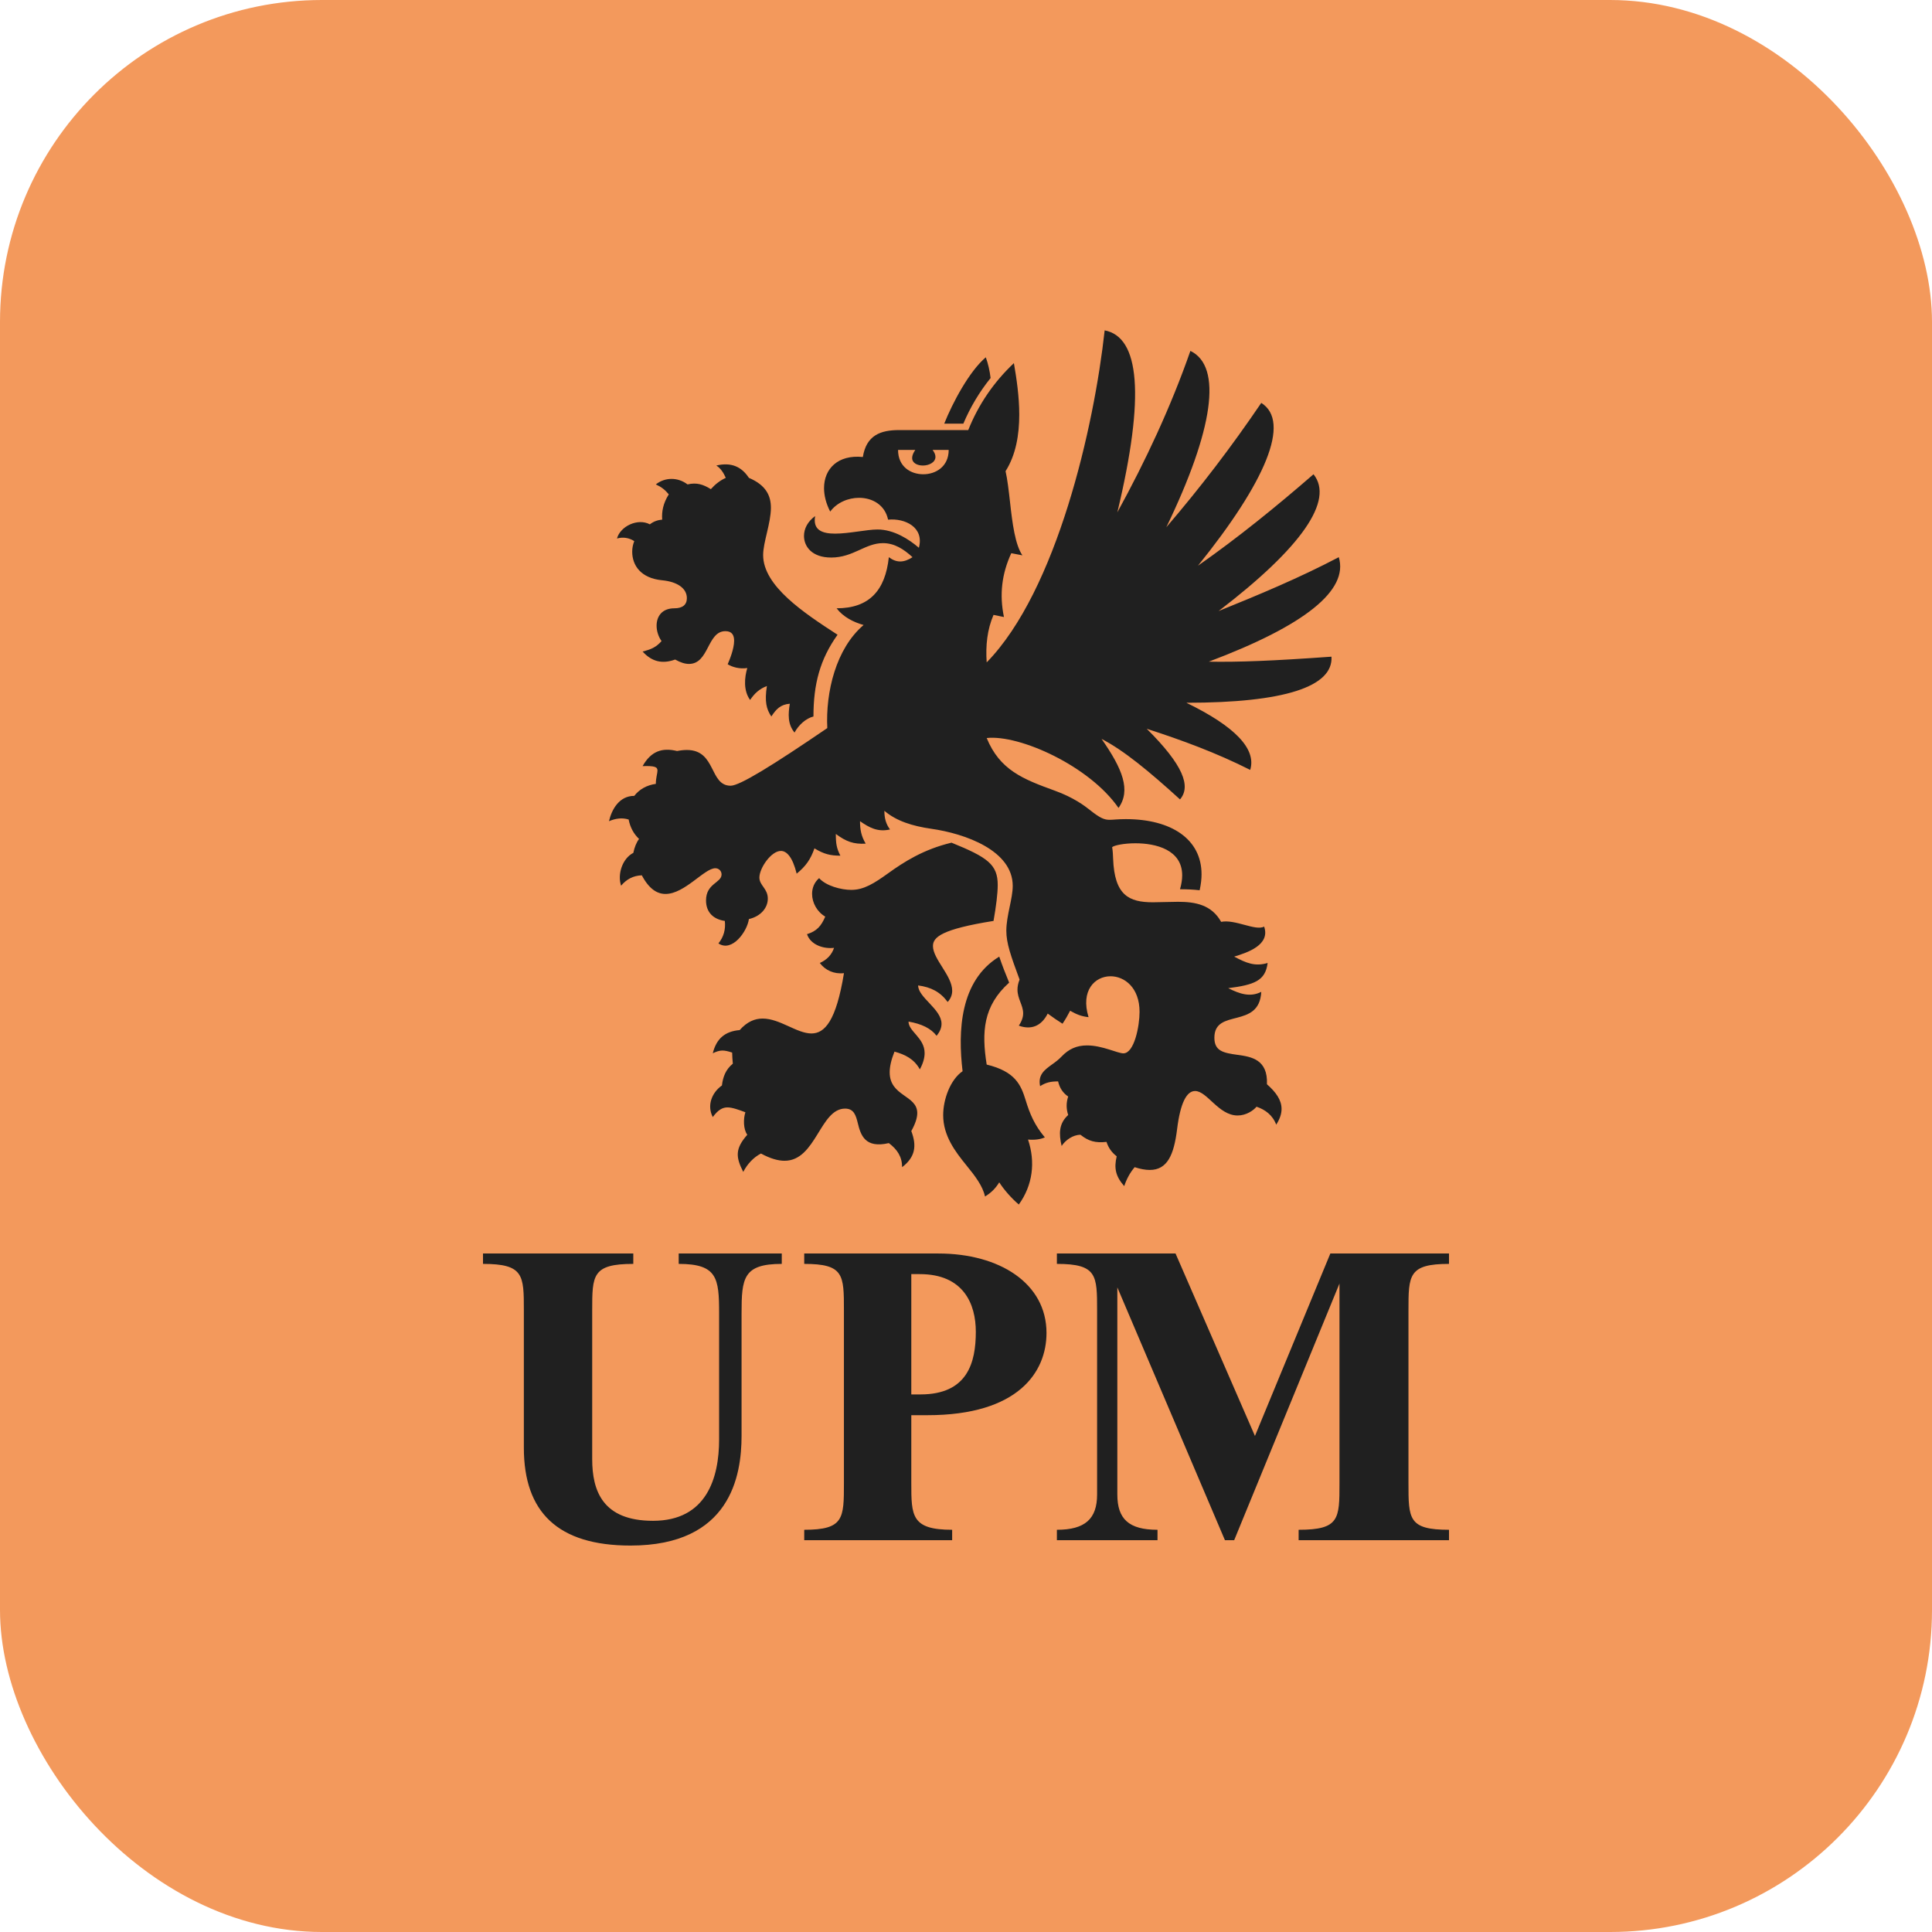
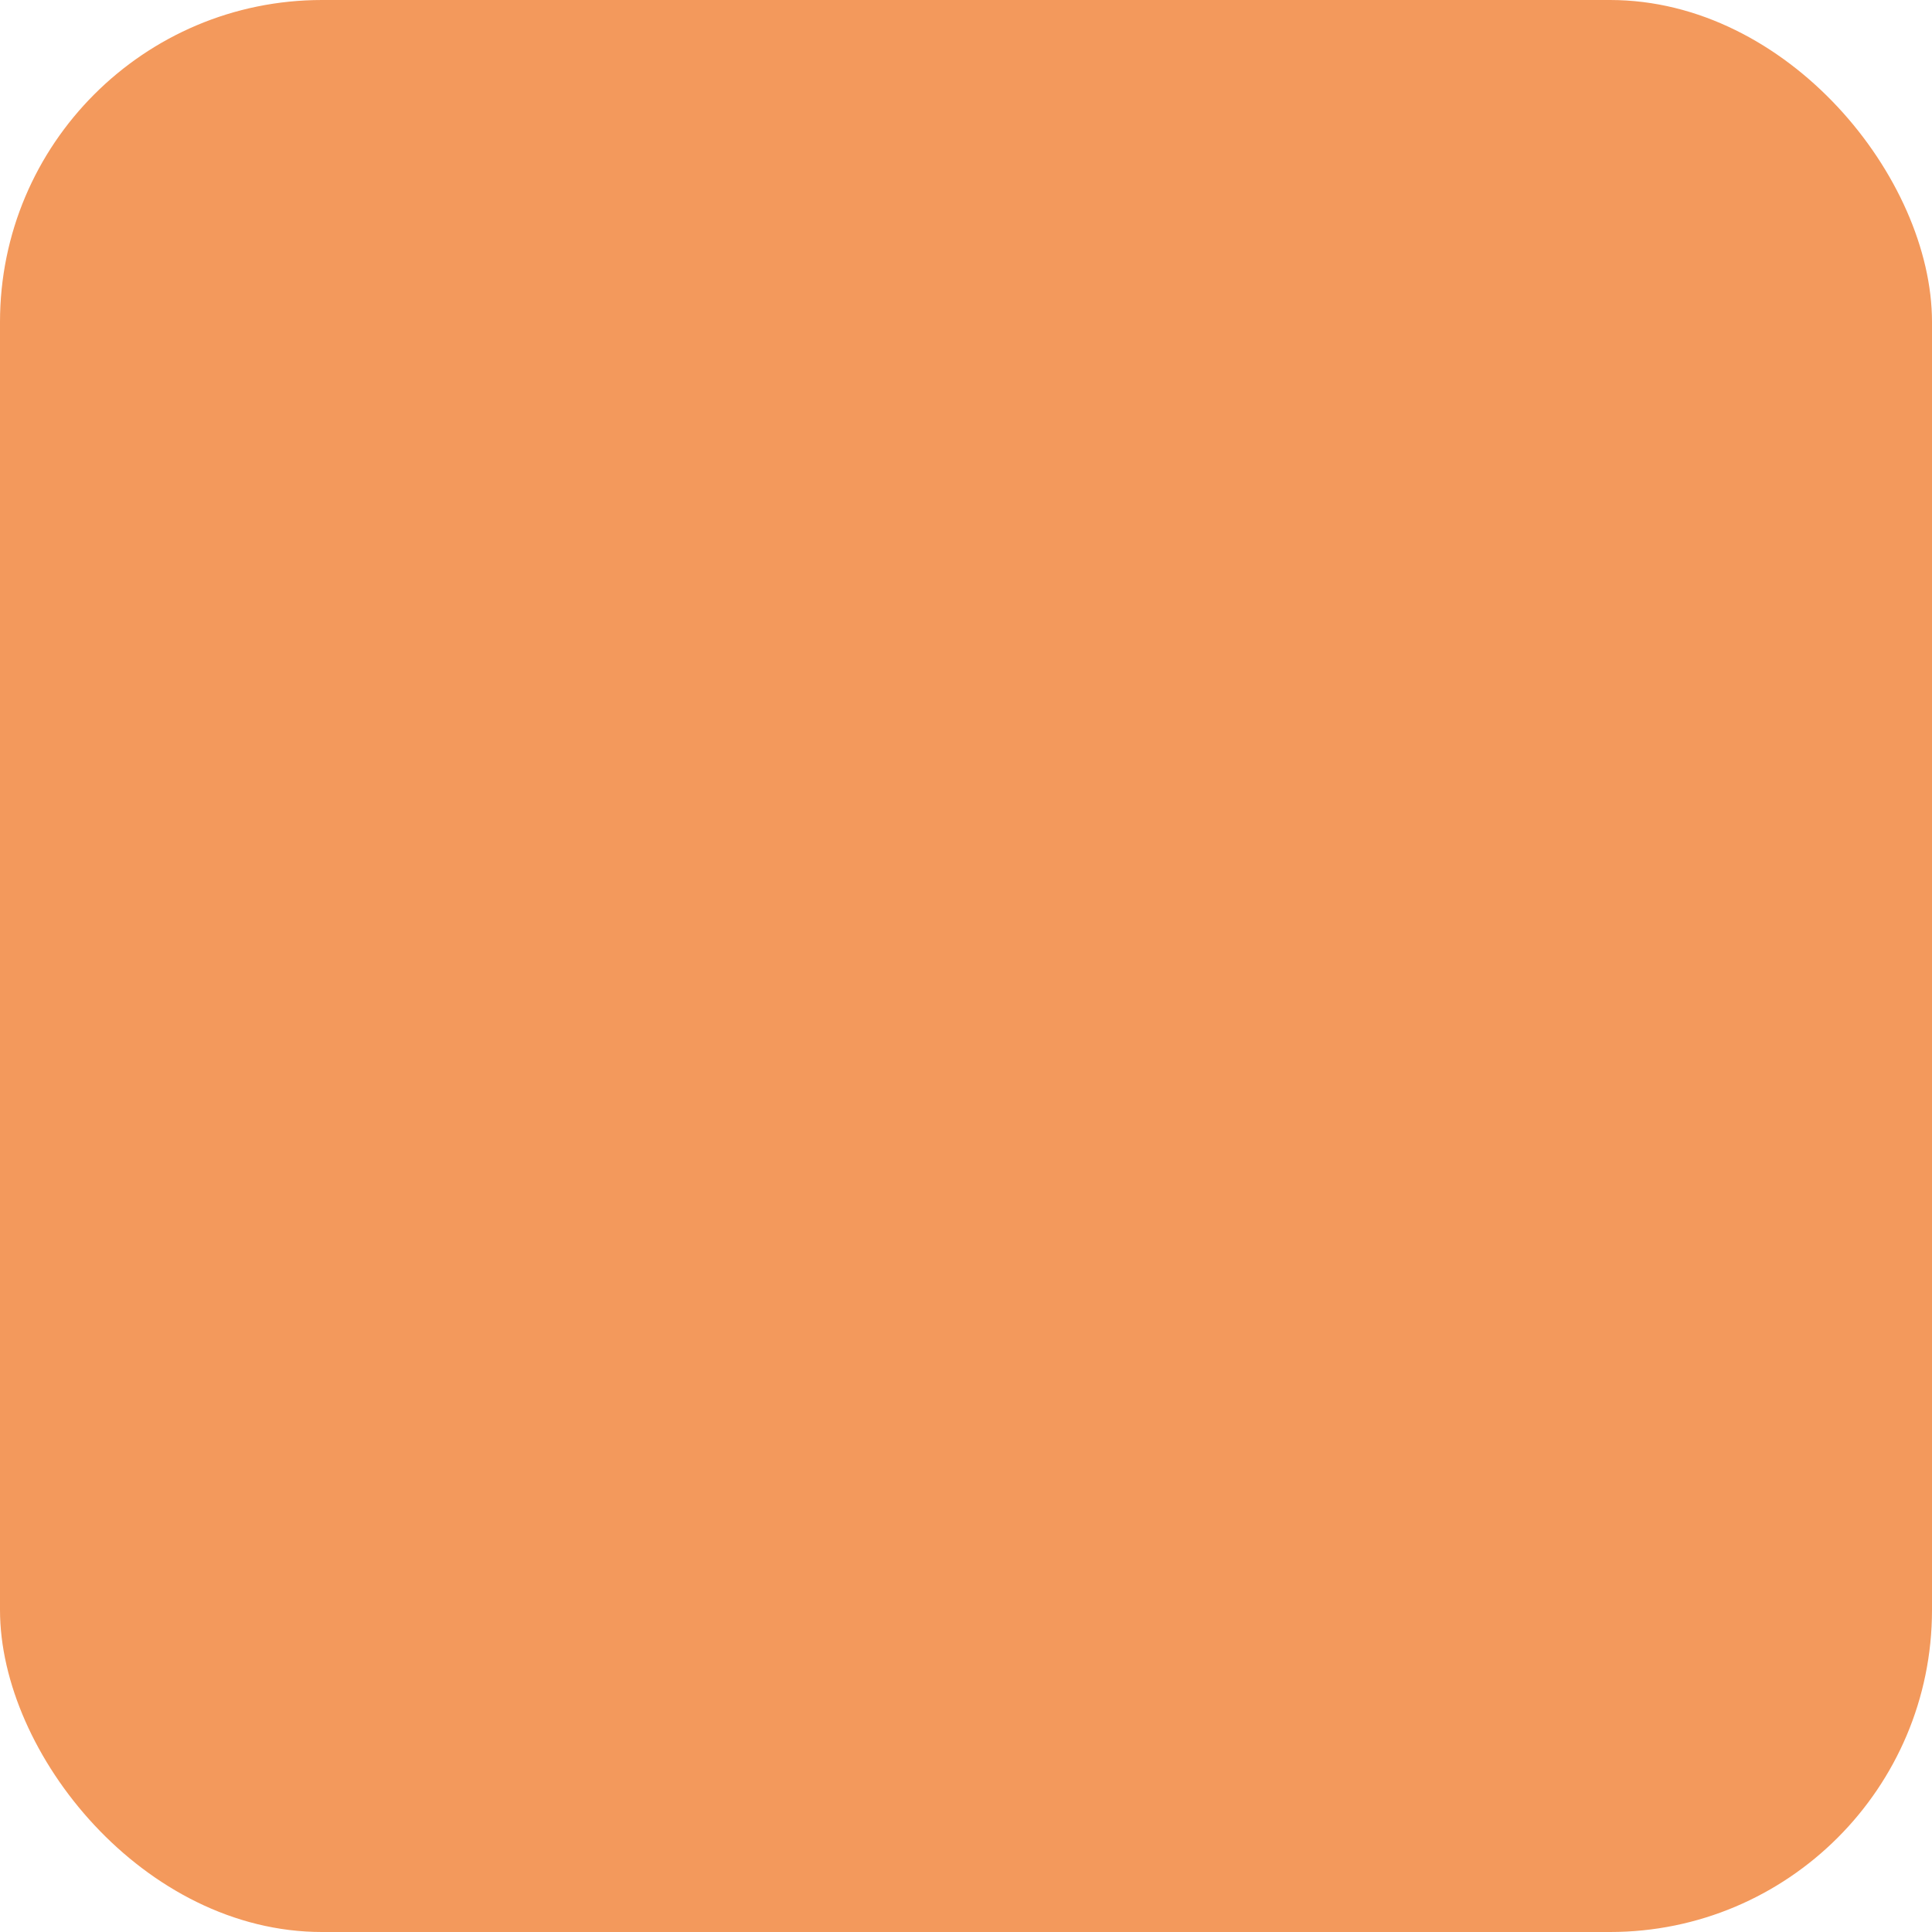
<svg xmlns="http://www.w3.org/2000/svg" width="48" height="48" viewBox="0 0 48 48" fill="none">
  <rect width="48" height="48" rx="8" fill="#F3995C" />
-   <path d="M22.641 34.644V31.655H22.852C23.941 31.655 24.244 32.4 24.244 33.087C24.244 33.857 24.036 34.644 22.869 34.644H22.641ZM19.981 38.265H23.656V38.007C22.641 38.007 22.641 37.66 22.641 36.843V35.16H23.041C25.303 35.16 26 34.085 26 33.117C26 31.883 24.832 31.143 23.315 31.143H19.981V31.401C20.967 31.401 20.967 31.671 20.967 32.558V36.843C20.967 37.726 20.967 38.007 19.981 38.007V38.265ZM15.665 38.399C18.148 38.399 18.424 36.667 18.424 35.67V32.628C18.424 31.753 18.466 31.401 19.423 31.401V31.143H16.862V31.401C17.82 31.401 17.866 31.753 17.866 32.628V35.763C17.866 36.708 17.561 37.784 16.224 37.784C14.971 37.784 14.713 37.038 14.713 36.251V32.557C14.713 31.683 14.713 31.401 15.734 31.401V31.143H12V31.401C13.015 31.401 13.015 31.683 13.015 32.557V35.969C13.015 37.566 13.855 38.399 15.665 38.399ZM26.258 38.265H28.758V38.007C28.043 38.007 27.76 37.737 27.76 37.131V31.985L30.433 38.265H30.663L33.279 31.889V36.849C33.279 37.737 33.279 38.007 32.264 38.007V38.265H36V38.007C34.993 38.007 34.993 37.737 34.993 36.849V32.557C34.993 31.683 34.993 31.401 36 31.401V31.143H33.052L31.179 35.676L29.206 31.143H26.258V31.401C27.257 31.401 27.257 31.683 27.257 32.557V37.131C27.257 37.737 26.957 38.007 26.258 38.007V38.265Z" fill="#202020" />
-   <path d="M23.459 10.526H23.934C24.105 10.12 24.331 9.74 24.611 9.392C24.59 9.217 24.552 9.044 24.492 8.877C24.082 9.223 23.664 10.01 23.459 10.526ZM22.94 11.783C22.625 11.783 22.312 11.595 22.312 11.178H22.74C22.685 11.258 22.662 11.325 22.662 11.378C22.662 11.509 22.798 11.566 22.929 11.566C23.079 11.566 23.241 11.489 23.241 11.351C23.241 11.301 23.22 11.243 23.17 11.178H23.57C23.57 11.595 23.245 11.783 22.94 11.783ZM19.74 18.2C19.84 18.013 20.023 17.847 20.21 17.801C20.21 16.997 20.372 16.38 20.809 15.77C19.975 15.229 18.96 14.56 18.96 13.79C18.96 13.472 19.153 12.995 19.153 12.616C19.153 12.318 19.033 12.053 18.606 11.872C18.424 11.595 18.168 11.478 17.797 11.566C17.909 11.636 17.979 11.754 18.032 11.872C17.892 11.936 17.769 12.031 17.661 12.153C17.472 12.035 17.309 11.982 17.081 12.035C16.844 11.853 16.522 11.853 16.294 12.035C16.436 12.1 16.522 12.17 16.616 12.282C16.477 12.5 16.436 12.71 16.452 12.911C16.335 12.919 16.231 12.959 16.146 13.027C15.838 12.865 15.408 13.08 15.329 13.379C15.481 13.336 15.63 13.361 15.758 13.444C15.723 13.532 15.707 13.62 15.707 13.706C15.707 14.049 15.922 14.366 16.453 14.417C16.818 14.452 17.065 14.611 17.065 14.861C17.065 15.028 16.955 15.113 16.755 15.113C16.443 15.113 16.313 15.318 16.313 15.545C16.313 15.678 16.358 15.818 16.436 15.928C16.294 16.086 16.177 16.133 15.965 16.187C16.193 16.439 16.452 16.503 16.774 16.386C16.91 16.463 17.022 16.495 17.117 16.495C17.62 16.495 17.566 15.681 18.023 15.681C18.188 15.681 18.239 15.784 18.239 15.919C18.239 16.119 18.128 16.391 18.079 16.503C18.19 16.573 18.377 16.627 18.566 16.597C18.496 16.832 18.466 17.156 18.636 17.39C18.747 17.226 18.867 17.115 19.053 17.044C18.994 17.43 19.04 17.619 19.164 17.801C19.282 17.619 19.392 17.502 19.623 17.484C19.582 17.731 19.564 17.988 19.74 18.2ZM25.312 29.926C25.659 29.445 25.729 28.87 25.541 28.312C25.705 28.326 25.847 28.308 25.959 28.258C25.701 27.954 25.583 27.664 25.483 27.337C25.365 26.952 25.224 26.621 24.514 26.449C24.385 25.64 24.426 24.993 25.072 24.413C24.983 24.198 24.895 23.973 24.826 23.767C23.845 24.365 23.797 25.623 23.915 26.614C23.608 26.826 23.433 27.315 23.433 27.705C23.433 28.221 23.735 28.613 24.005 28.946C24.226 29.217 24.416 29.465 24.472 29.726C24.619 29.64 24.736 29.523 24.826 29.375C24.943 29.557 25.125 29.767 25.312 29.926ZM18.466 29.116C18.568 28.916 18.726 28.751 18.906 28.659C19.14 28.786 19.332 28.839 19.492 28.839C20.275 28.839 20.372 27.543 20.996 27.543C21.214 27.543 21.264 27.71 21.311 27.901C21.384 28.203 21.491 28.537 22.083 28.4C22.295 28.559 22.413 28.744 22.413 28.998C22.74 28.746 22.781 28.471 22.641 28.101C22.747 27.91 22.789 27.767 22.789 27.654C22.789 27.204 22.104 27.243 22.104 26.641C22.104 26.506 22.139 26.338 22.223 26.127C22.482 26.198 22.712 26.309 22.853 26.568C22.939 26.41 22.972 26.277 22.972 26.164C22.972 25.784 22.572 25.627 22.572 25.381C22.896 25.437 23.131 25.55 23.269 25.734C23.357 25.628 23.392 25.529 23.392 25.437C23.392 25.068 22.811 24.785 22.811 24.483C23.129 24.525 23.359 24.642 23.545 24.894C23.625 24.805 23.657 24.711 23.657 24.614C23.657 24.241 23.179 23.829 23.179 23.504C23.179 23.284 23.393 23.086 24.684 22.88C24.749 22.511 24.788 22.197 24.788 21.988C24.788 21.483 24.546 21.303 23.64 20.936C22.939 21.103 22.452 21.419 22.068 21.695C21.717 21.948 21.461 22.109 21.15 22.109C20.899 22.109 20.522 22.01 20.351 21.817C20.23 21.921 20.176 22.063 20.176 22.208C20.176 22.428 20.3 22.655 20.503 22.773C20.403 23.007 20.293 23.134 20.05 23.209C20.14 23.479 20.468 23.58 20.722 23.549C20.662 23.726 20.54 23.848 20.368 23.925C20.502 24.105 20.72 24.206 20.968 24.178C20.774 25.366 20.491 25.676 20.16 25.676C19.797 25.676 19.376 25.306 18.948 25.306C18.757 25.306 18.566 25.379 18.377 25.592C18.008 25.623 17.797 25.81 17.709 26.168C17.891 26.081 17.979 26.081 18.19 26.151C18.192 26.244 18.198 26.336 18.207 26.427C18.032 26.568 17.96 26.756 17.936 26.968C17.679 27.15 17.561 27.471 17.709 27.753C17.841 27.572 17.953 27.513 18.075 27.513C18.19 27.513 18.356 27.572 18.519 27.634C18.466 27.795 18.466 28.053 18.566 28.193C18.26 28.542 18.278 28.746 18.466 29.116ZM27.931 29.469C27.989 29.292 28.077 29.132 28.19 28.998C28.333 29.045 28.457 29.067 28.565 29.067C29.002 29.067 29.166 28.694 29.245 28.051C29.325 27.406 29.48 27.106 29.691 27.106C29.992 27.106 30.275 27.714 30.748 27.714C30.962 27.714 31.14 27.59 31.218 27.496C31.43 27.567 31.618 27.702 31.707 27.942C31.798 27.801 31.84 27.672 31.84 27.551C31.84 27.33 31.701 27.135 31.477 26.938C31.502 26.323 31.093 26.255 30.75 26.208C30.394 26.159 30.171 26.114 30.171 25.782C30.171 25.037 31.287 25.58 31.336 24.642C31.061 24.782 30.802 24.694 30.515 24.551C31.162 24.468 31.439 24.368 31.494 23.925C31.179 24.019 30.96 23.925 30.663 23.767C30.99 23.667 31.566 23.479 31.407 23.02C31.301 23.08 31.116 23.031 30.916 22.977C30.721 22.925 30.511 22.869 30.339 22.903C30.102 22.479 29.698 22.405 29.267 22.405C29.093 22.405 28.801 22.417 28.646 22.417C28.045 22.417 27.689 22.242 27.655 21.334C27.652 21.249 27.648 21.148 27.631 21.047C27.683 21.002 27.923 20.951 28.209 20.951C28.717 20.951 29.371 21.111 29.371 21.747C29.371 21.849 29.354 21.964 29.317 22.093C29.482 22.093 29.645 22.1 29.805 22.118C29.839 21.964 29.852 21.832 29.852 21.721C29.852 20.849 29.103 20.351 27.971 20.351C27.763 20.351 27.66 20.368 27.57 20.368C27.441 20.368 27.34 20.333 27.075 20.122C26.944 20.018 26.674 19.813 26.204 19.643C25.408 19.355 24.839 19.128 24.514 18.336C25.331 18.247 27.069 19.031 27.789 20.073C28.1 19.637 27.894 19.109 27.368 18.358C27.919 18.642 28.55 19.163 29.317 19.861C29.595 19.538 29.4 19.009 28.49 18.106C29.363 18.388 30.221 18.704 31.061 19.128C31.22 18.61 30.686 18.048 29.475 17.46C31.912 17.46 33.126 17.059 33.08 16.315C31.606 16.42 30.779 16.452 30.032 16.439C32.421 15.54 33.51 14.665 33.262 13.843C32.288 14.355 31.289 14.771 30.275 15.182C32.343 13.601 33.151 12.428 32.634 11.783C31.707 12.587 30.762 13.355 29.763 14.055C31.437 11.978 32.082 10.477 31.336 10.01C30.59 11.108 29.833 12.1 28.977 13.099C30.145 10.683 30.379 9.104 29.575 8.718C29.089 10.11 28.46 11.454 27.76 12.729C28.457 9.819 28.31 8.372 27.445 8.208C27.185 10.597 26.258 14.671 24.514 16.457C24.485 16.038 24.527 15.64 24.684 15.277L24.943 15.33C24.826 14.771 24.89 14.254 25.125 13.744L25.401 13.797C25.222 13.532 25.153 13.016 25.093 12.466C25.062 12.188 25.027 11.897 24.983 11.706C25.24 11.301 25.323 10.801 25.323 10.301C25.323 9.852 25.256 9.403 25.19 9.022C24.702 9.481 24.313 10.039 24.056 10.685H22.339C21.878 10.685 21.525 10.812 21.437 11.354C20.816 11.291 20.473 11.649 20.473 12.127C20.473 12.31 20.523 12.51 20.626 12.71C20.793 12.485 21.073 12.368 21.343 12.368C21.672 12.368 21.987 12.542 22.064 12.911C22.482 12.869 22.968 13.099 22.829 13.609C22.588 13.402 22.211 13.155 21.802 13.155C21.538 13.155 21.093 13.258 20.748 13.258C20.425 13.258 20.19 13.168 20.252 12.822C20.066 12.956 19.975 13.136 19.975 13.315C19.975 13.575 20.169 13.852 20.651 13.852C21.2 13.852 21.495 13.494 21.937 13.494C22.223 13.494 22.454 13.644 22.671 13.843C22.454 13.985 22.271 13.985 22.083 13.843C21.995 14.671 21.595 15.113 20.785 15.113C20.95 15.33 21.208 15.459 21.456 15.528C20.766 16.116 20.51 17.201 20.554 18.089C19.183 19.024 18.377 19.521 18.153 19.521C17.62 19.521 17.797 18.633 17.066 18.633C16.994 18.633 16.913 18.641 16.822 18.659C16.452 18.57 16.177 18.659 15.965 19.034C16.268 19.024 16.335 19.055 16.335 19.145C16.335 19.215 16.294 19.323 16.294 19.475C16.068 19.507 15.886 19.609 15.758 19.773C15.389 19.773 15.2 20.102 15.13 20.402C15.292 20.334 15.455 20.309 15.619 20.361C15.656 20.556 15.745 20.719 15.877 20.843C15.812 20.929 15.762 21.054 15.735 21.189C15.459 21.331 15.336 21.725 15.431 22.005C15.564 21.845 15.734 21.754 15.946 21.747C16.127 22.09 16.329 22.21 16.535 22.21C17.01 22.21 17.501 21.571 17.772 21.571C17.856 21.571 17.927 21.636 17.927 21.725C17.927 21.937 17.541 21.945 17.541 22.371C17.541 22.672 17.731 22.841 18.008 22.88C18.032 23.091 17.979 23.279 17.849 23.439C18.19 23.667 18.566 23.138 18.606 22.834C18.903 22.766 19.076 22.553 19.076 22.327C19.076 22.073 18.867 22.001 18.867 21.802C18.867 21.568 19.159 21.141 19.401 21.141C19.542 21.141 19.69 21.288 19.793 21.706C20.023 21.518 20.14 21.348 20.235 21.077C20.468 21.219 20.626 21.259 20.879 21.259C20.785 21.077 20.766 20.96 20.766 20.719C21.019 20.908 21.208 20.978 21.508 20.96C21.396 20.772 21.367 20.608 21.367 20.402C21.595 20.561 21.806 20.678 22.112 20.608C22.012 20.472 21.972 20.331 21.972 20.144C22.271 20.399 22.668 20.523 23.139 20.591C23.976 20.71 25.161 21.129 25.161 22.009C25.161 22.331 25.002 22.749 25.002 23.124C25.002 23.433 25.11 23.738 25.331 24.337C25.294 24.43 25.279 24.512 25.279 24.585C25.279 24.818 25.42 24.973 25.42 25.175C25.42 25.264 25.392 25.363 25.312 25.482C25.612 25.592 25.871 25.499 26.03 25.182C26.143 25.266 26.275 25.357 26.398 25.434C26.463 25.338 26.535 25.215 26.587 25.112C26.745 25.201 26.862 25.251 27.045 25.271C26.841 24.608 27.203 24.255 27.591 24.255C27.941 24.255 28.312 24.541 28.312 25.138C28.312 25.496 28.18 26.17 27.91 26.17C27.765 26.17 27.387 25.973 27.008 25.973C26.748 25.973 26.55 26.064 26.375 26.249C26.303 26.325 26.221 26.387 26.14 26.444C25.948 26.582 25.783 26.704 25.841 26.985C25.983 26.895 26.1 26.867 26.288 26.867C26.327 27.032 26.41 27.157 26.539 27.243C26.487 27.398 26.489 27.551 26.539 27.702C26.305 27.912 26.305 28.17 26.376 28.471C26.469 28.328 26.657 28.193 26.844 28.193C27.045 28.353 27.215 28.4 27.491 28.37C27.536 28.513 27.621 28.634 27.744 28.728C27.673 29.028 27.719 29.227 27.931 29.469Z" fill="#202020" />
</svg>